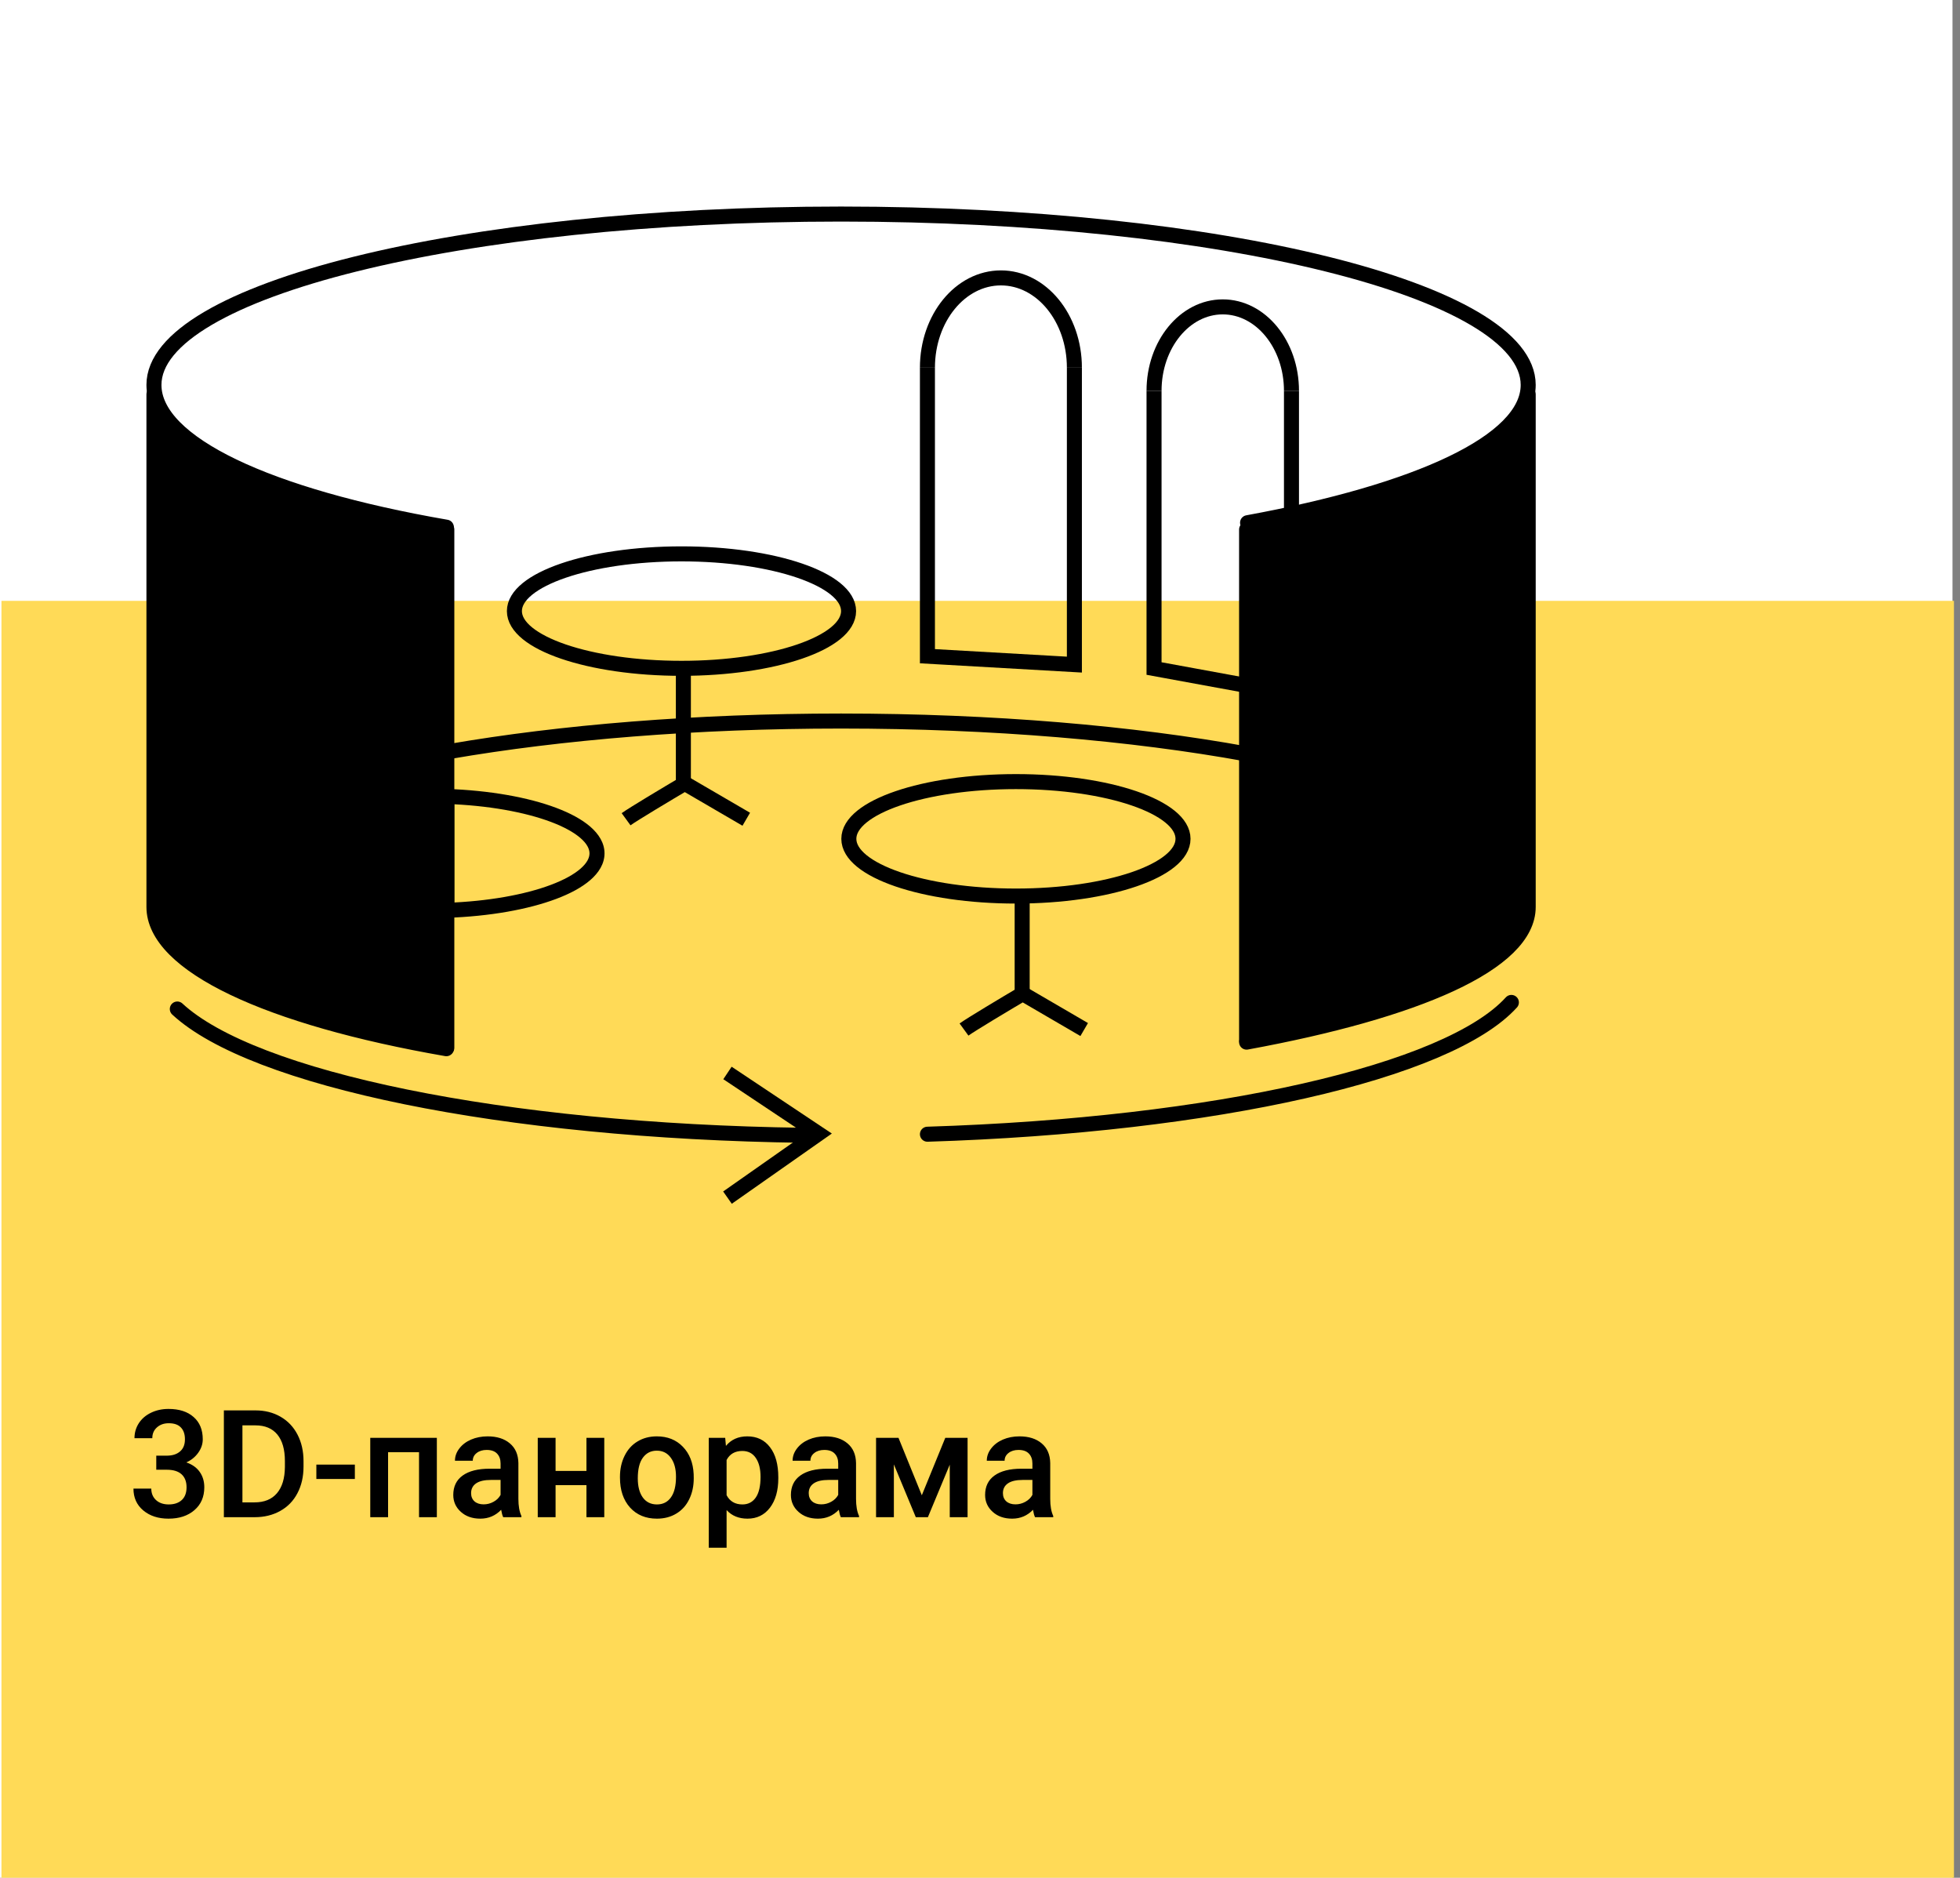
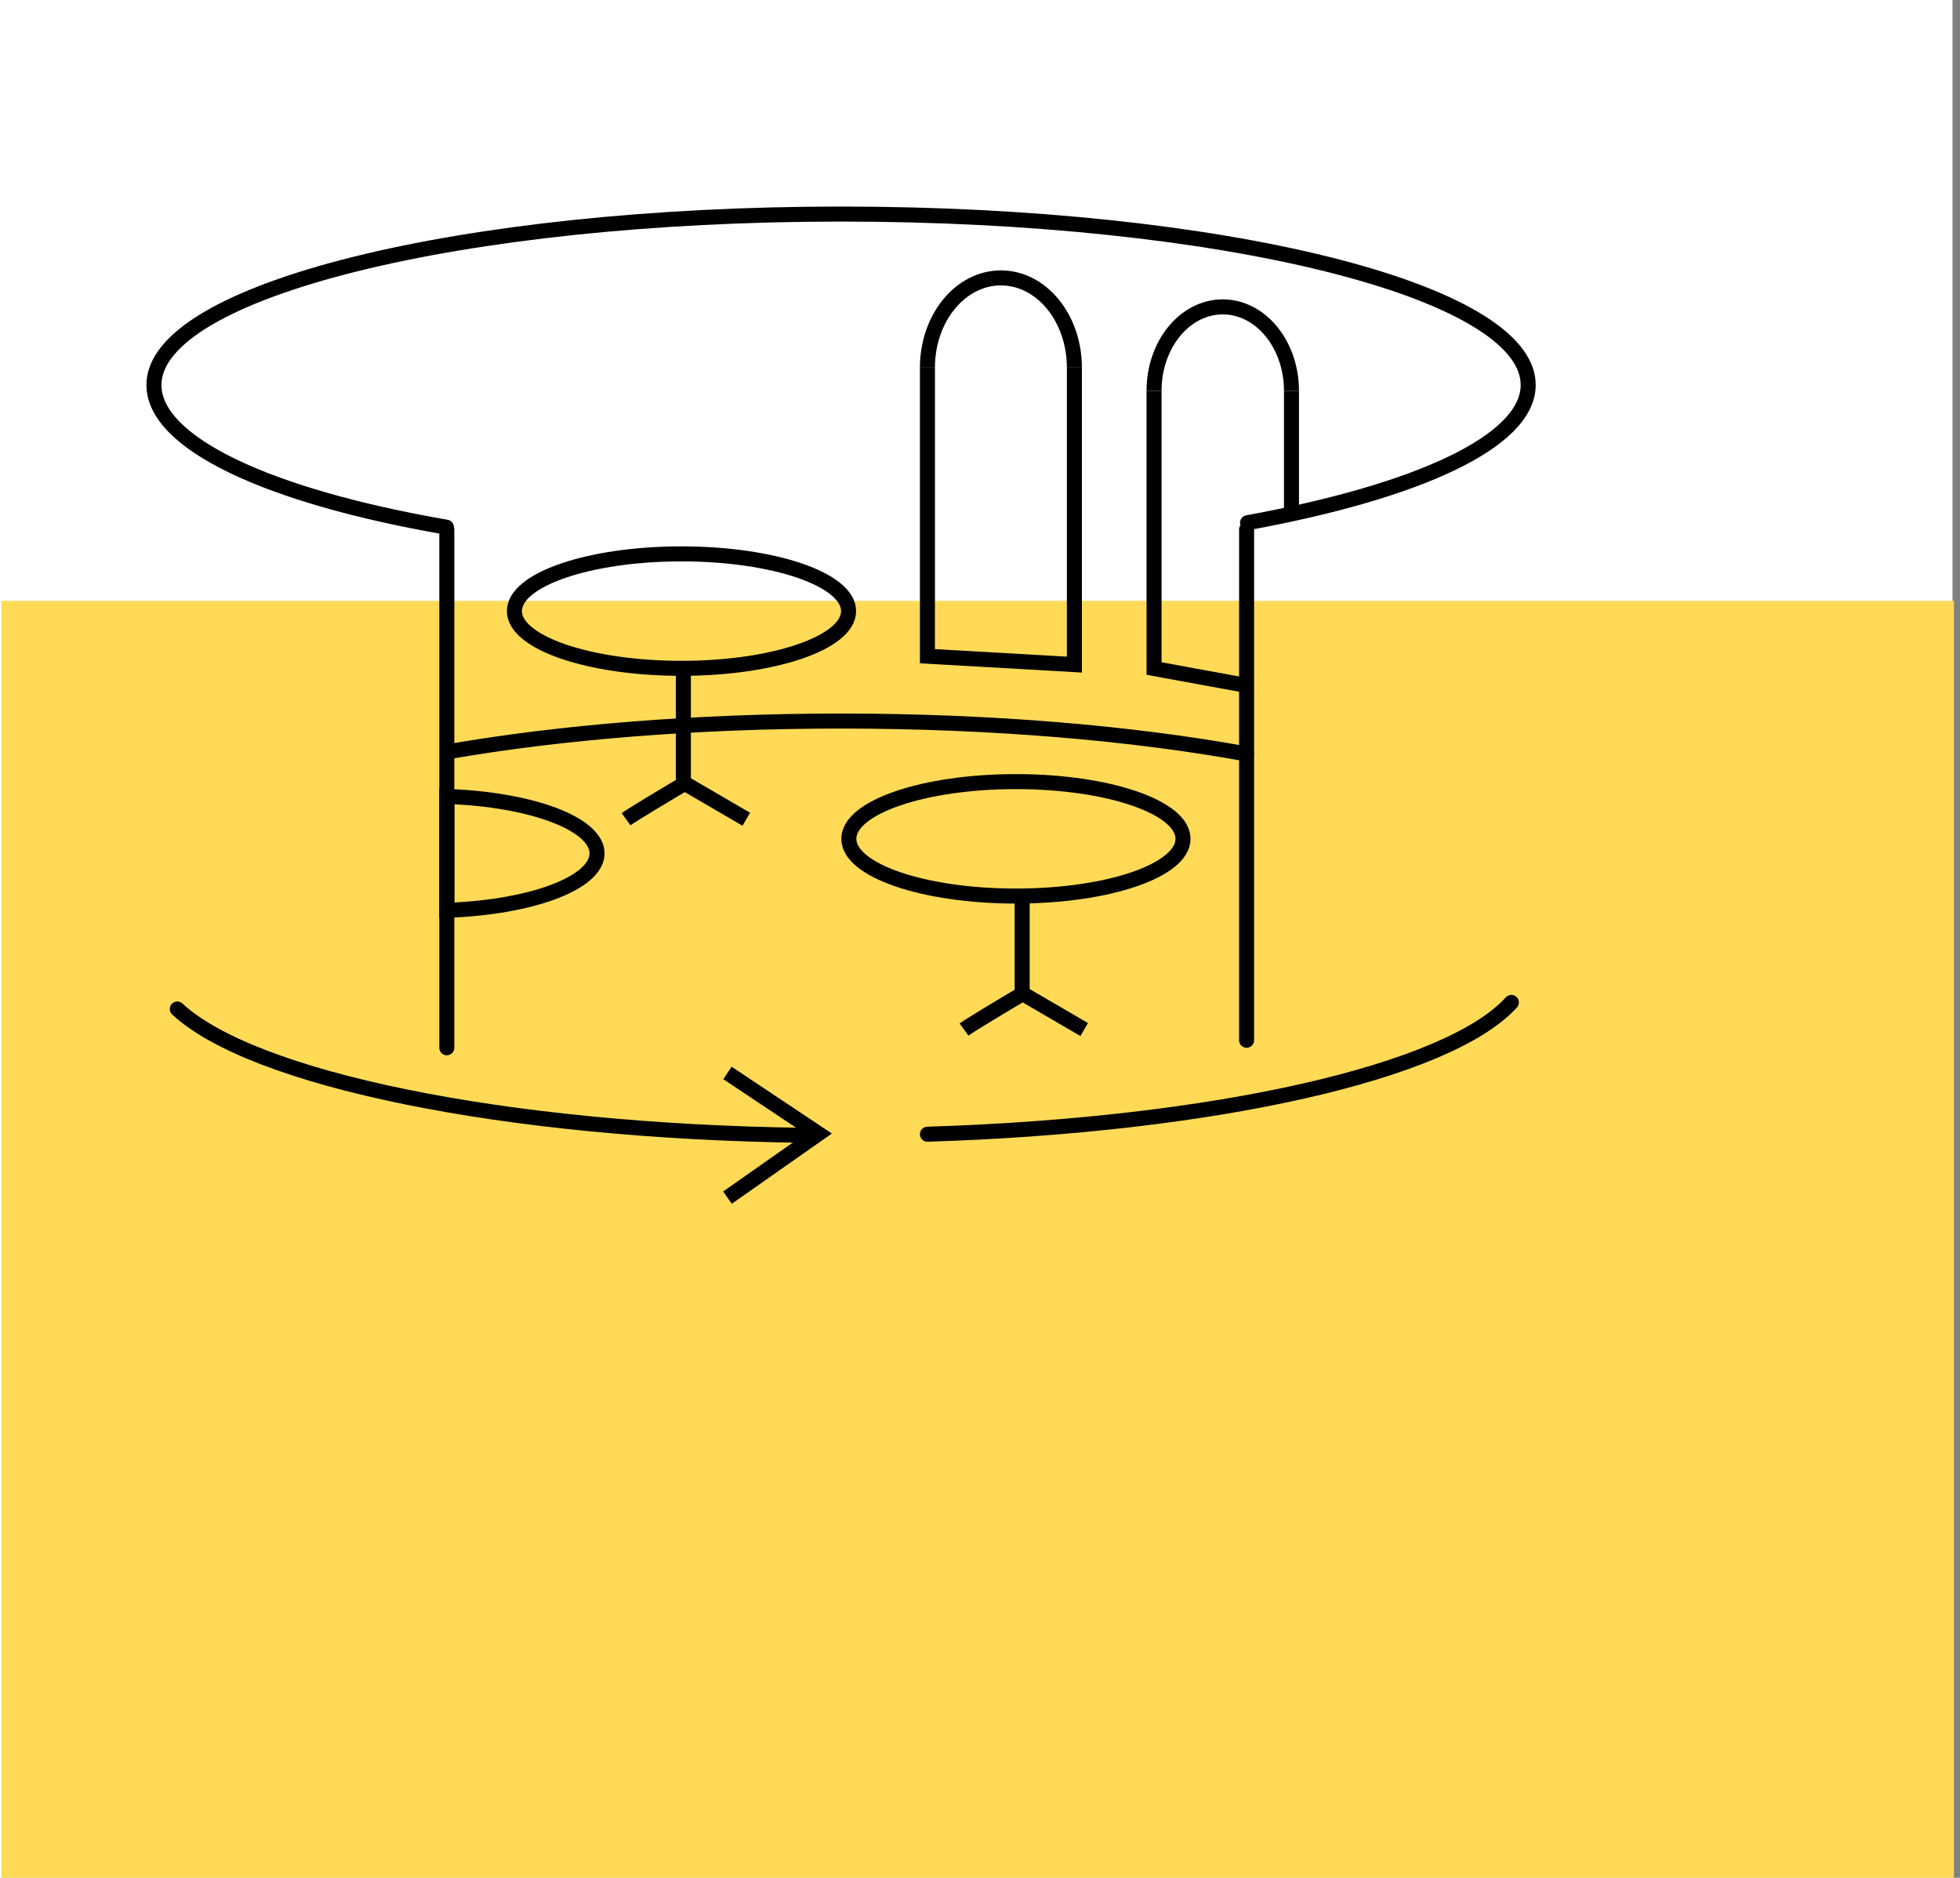
<svg xmlns="http://www.w3.org/2000/svg" width="261" height="250" viewBox="0 0 261 250" fill="none">
  <rect x="0" y="0" width="261" height="250" fill="#808080" stroke="none" />
  <rect width="260" height="250" fill="white" />
  <rect x="0.195" y="80" width="260" height="170" fill="#FFDA57" />
-   <path d="M20.809 193.807H22.254C22.983 193.8 23.559 193.611 23.982 193.24C24.412 192.869 24.627 192.332 24.627 191.629C24.627 190.952 24.448 190.428 24.09 190.057C23.738 189.679 23.198 189.49 22.469 189.49C21.831 189.49 21.307 189.676 20.896 190.047C20.486 190.411 20.281 190.89 20.281 191.482H17.908C17.908 190.753 18.1 190.089 18.484 189.49C18.875 188.891 19.415 188.426 20.105 188.094C20.802 187.755 21.58 187.586 22.439 187.586C23.859 187.586 24.972 187.944 25.779 188.66C26.593 189.37 27 190.359 27 191.629C27 192.267 26.795 192.869 26.385 193.436C25.981 193.995 25.457 194.419 24.812 194.705C25.594 194.972 26.186 195.392 26.59 195.965C27 196.538 27.205 197.221 27.205 198.016C27.205 199.292 26.766 200.307 25.887 201.062C25.014 201.818 23.865 202.195 22.439 202.195C21.072 202.195 19.953 201.831 19.08 201.102C18.208 200.372 17.771 199.402 17.771 198.191H20.145C20.145 198.816 20.353 199.324 20.77 199.715C21.193 200.105 21.759 200.301 22.469 200.301C23.204 200.301 23.784 200.105 24.207 199.715C24.63 199.324 24.842 198.758 24.842 198.016C24.842 197.267 24.62 196.691 24.178 196.287C23.735 195.883 23.078 195.682 22.205 195.682H20.809V193.807ZM29.812 202V187.781H34.012C35.268 187.781 36.382 188.061 37.352 188.621C38.328 189.181 39.083 189.975 39.617 191.004C40.151 192.033 40.418 193.211 40.418 194.539V195.252C40.418 196.6 40.148 197.785 39.607 198.807C39.074 199.829 38.309 200.617 37.312 201.17C36.323 201.723 35.187 202 33.904 202H29.812ZM32.283 189.773V200.027H33.895C35.19 200.027 36.183 199.624 36.873 198.816C37.57 198.003 37.925 196.837 37.938 195.32V194.529C37.938 192.986 37.602 191.808 36.932 190.994C36.261 190.18 35.288 189.773 34.012 189.773H32.283ZM47.254 196.912H42.127V194.998H47.254V196.912ZM58.172 202H55.799V193.348H51.678V202H49.305V191.434H58.172V202ZM67.01 202C66.906 201.798 66.814 201.469 66.736 201.014C65.981 201.801 65.057 202.195 63.963 202.195C62.902 202.195 62.036 201.893 61.365 201.287C60.695 200.682 60.359 199.933 60.359 199.041C60.359 197.915 60.776 197.052 61.609 196.453C62.449 195.848 63.647 195.545 65.203 195.545H66.658V194.852C66.658 194.305 66.505 193.868 66.199 193.543C65.893 193.211 65.428 193.045 64.803 193.045C64.262 193.045 63.82 193.182 63.475 193.455C63.13 193.722 62.957 194.064 62.957 194.48H60.584C60.584 193.901 60.776 193.361 61.16 192.859C61.544 192.352 62.065 191.954 62.723 191.668C63.387 191.382 64.126 191.238 64.939 191.238C66.176 191.238 67.163 191.551 67.898 192.176C68.634 192.794 69.012 193.667 69.031 194.793V199.559C69.031 200.509 69.165 201.268 69.432 201.834V202H67.01ZM64.402 200.291C64.871 200.291 65.311 200.177 65.721 199.949C66.137 199.721 66.45 199.415 66.658 199.031V197.039H65.379C64.5 197.039 63.839 197.192 63.397 197.498C62.954 197.804 62.732 198.237 62.732 198.797C62.732 199.253 62.882 199.617 63.182 199.891C63.488 200.158 63.895 200.291 64.402 200.291ZM80.467 202H78.094V197.732H73.982V202H71.609V191.434H73.982V195.838H78.094V191.434H80.467V202ZM82.557 196.619C82.557 195.584 82.762 194.653 83.172 193.826C83.582 192.993 84.158 192.355 84.9 191.912C85.643 191.463 86.495 191.238 87.459 191.238C88.885 191.238 90.04 191.697 90.926 192.615C91.818 193.533 92.299 194.751 92.371 196.268L92.381 196.824C92.381 197.866 92.179 198.797 91.775 199.617C91.378 200.438 90.805 201.072 90.057 201.521C89.314 201.971 88.455 202.195 87.478 202.195C85.988 202.195 84.793 201.701 83.894 200.711C83.003 199.715 82.557 198.39 82.557 196.736V196.619ZM84.93 196.824C84.93 197.911 85.154 198.764 85.603 199.383C86.053 199.995 86.678 200.301 87.478 200.301C88.279 200.301 88.901 199.988 89.344 199.363C89.793 198.738 90.018 197.824 90.018 196.619C90.018 195.551 89.787 194.705 89.324 194.08C88.868 193.455 88.247 193.143 87.459 193.143C86.684 193.143 86.069 193.452 85.613 194.07C85.158 194.682 84.93 195.6 84.93 196.824ZM103.641 196.824C103.641 198.458 103.27 199.764 102.527 200.74C101.785 201.71 100.789 202.195 99.539 202.195C98.38 202.195 97.453 201.814 96.756 201.053V206.062H94.383V191.434H96.57L96.668 192.508C97.365 191.661 98.312 191.238 99.51 191.238C100.799 191.238 101.808 191.72 102.537 192.684C103.273 193.641 103.641 194.972 103.641 196.678V196.824ZM101.277 196.619C101.277 195.564 101.066 194.728 100.643 194.109C100.226 193.491 99.627 193.182 98.846 193.182C97.876 193.182 97.179 193.582 96.756 194.383V199.07C97.186 199.891 97.889 200.301 98.865 200.301C99.62 200.301 100.21 199.998 100.633 199.393C101.062 198.781 101.277 197.856 101.277 196.619ZM111.971 202C111.867 201.798 111.775 201.469 111.697 201.014C110.942 201.801 110.018 202.195 108.924 202.195C107.863 202.195 106.997 201.893 106.326 201.287C105.656 200.682 105.32 199.933 105.32 199.041C105.32 197.915 105.737 197.052 106.57 196.453C107.41 195.848 108.608 195.545 110.164 195.545H111.619V194.852C111.619 194.305 111.466 193.868 111.16 193.543C110.854 193.211 110.389 193.045 109.764 193.045C109.223 193.045 108.781 193.182 108.436 193.455C108.09 193.722 107.918 194.064 107.918 194.48H105.545C105.545 193.901 105.737 193.361 106.121 192.859C106.505 192.352 107.026 191.954 107.684 191.668C108.348 191.382 109.087 191.238 109.9 191.238C111.137 191.238 112.124 191.551 112.859 192.176C113.595 192.794 113.973 193.667 113.992 194.793V199.559C113.992 200.509 114.126 201.268 114.393 201.834V202H111.971ZM109.363 200.291C109.832 200.291 110.271 200.177 110.682 199.949C111.098 199.721 111.411 199.415 111.619 199.031V197.039H110.34C109.461 197.039 108.8 197.192 108.357 197.498C107.915 197.804 107.693 198.237 107.693 198.797C107.693 199.253 107.843 199.617 108.143 199.891C108.449 200.158 108.855 200.291 109.363 200.291ZM122.752 199.08L125.877 191.434H128.846V202H126.473V195.008L123.562 202H121.951L119.031 194.969V202H116.658V191.434H119.646L122.752 199.08ZM137.83 202C137.726 201.798 137.635 201.469 137.557 201.014C136.801 201.801 135.877 202.195 134.783 202.195C133.722 202.195 132.856 201.893 132.186 201.287C131.515 200.682 131.18 199.933 131.18 199.041C131.18 197.915 131.596 197.052 132.43 196.453C133.27 195.848 134.467 195.545 136.023 195.545H137.479V194.852C137.479 194.305 137.326 193.868 137.02 193.543C136.714 193.211 136.248 193.045 135.623 193.045C135.083 193.045 134.64 193.182 134.295 193.455C133.95 193.722 133.777 194.064 133.777 194.48H131.404C131.404 193.901 131.596 193.361 131.98 192.859C132.365 192.352 132.885 191.954 133.543 191.668C134.207 191.382 134.946 191.238 135.76 191.238C136.997 191.238 137.983 191.551 138.719 192.176C139.454 192.794 139.832 193.667 139.852 194.793V199.559C139.852 200.509 139.985 201.268 140.252 201.834V202H137.83ZM135.223 200.291C135.691 200.291 136.131 200.177 136.541 199.949C136.958 199.721 137.27 199.415 137.479 199.031V197.039H136.199C135.32 197.039 134.66 197.192 134.217 197.498C133.774 197.804 133.553 198.237 133.553 198.797C133.553 199.253 133.702 199.617 134.002 199.891C134.308 200.158 134.715 200.291 135.223 200.291Z" fill="black" />
  <path d="M59.438 70.188C35.682 66.078 20.5 58.991 20.5 51.25C20.5 38.685 61.466 28.5 112 28.5C162.534 28.5 203.5 38.685 203.5 51.25C203.5 58.779 188.792 65.453 166.13 69.594" stroke="black" stroke-width="2" stroke-linecap="round" stroke-linejoin="round" />
  <path d="M123.5 151.01C161.889 149.813 192.882 142.703 201.26 133.463M106.991 151.154C66.89 150.616 33.653 143.658 23.611 134.341" stroke="black" stroke-width="2" stroke-linecap="round" stroke-linejoin="round" />
  <path d="M59.879 100.049C74.668 97.496 92.631 96 112 96C132.186 96 150.845 97.625 165.977 100.378" stroke="black" stroke-width="2" stroke-linecap="round" stroke-linejoin="round" />
-   <path d="M20.5 52.5V120.75C20.5 128.478 35.748 135.513 59.438 139.625M203.5 52.5V120.75C203.5 128.264 188.586 134.607 166 138.75" stroke="black" stroke-width="2" stroke-linecap="round" stroke-linejoin="round" />
  <path d="M59.5 139.5V70.5" stroke="black" stroke-width="2" stroke-linecap="round" stroke-linejoin="round" />
  <path d="M166 70.5V138.5" stroke="black" stroke-width="2" stroke-linecap="round" stroke-linejoin="round" />
  <path d="M123.5 48.953V87.368L143.069 88.486V48.953" stroke="black" stroke-width="2" />
  <path d="M143.069 48.953C143.069 42.351 138.688 37 133.285 37C127.881 37 123.5 42.351 123.5 48.953" stroke="black" stroke-width="2" />
  <path d="M153.676 52.036V89.008L165.953 91.258M171.977 52.036V68.5" stroke="black" stroke-width="2" />
  <path d="M171.977 52.036C171.977 45.863 167.88 40.858 162.826 40.858C157.773 40.858 153.676 45.863 153.676 52.036" stroke="black" stroke-width="2" />
  <ellipse cx="90.75" cy="81.362" rx="22.25" ry="7.619" stroke="black" stroke-width="2" />
  <path d="M91 88.381L91 105" stroke="black" stroke-width="2" />
  <path d="M83.371 109.074C84.297 108.4 88.966 105.611 91.185 104.301L99.375 109.074" stroke="black" stroke-width="2" />
  <ellipse cx="135.284" cy="111.682" rx="22.25" ry="7.619" stroke="black" stroke-width="2" />
  <path d="M136.115 118.682L136.115 133.301" stroke="black" stroke-width="2" />
  <path d="M128.371 137.074C129.297 136.4 133.966 133.611 136.185 132.301L144.375 137.074" stroke="black" stroke-width="2" />
  <path d="M59.5 121.2H58.5V122.235L59.534 122.199L59.5 121.2ZM59.5 106.039L59.534 105.039L58.5 105.004V106.039H59.5ZM78.5 113.619C78.5 114.207 78.177 114.898 77.299 115.66C76.424 116.419 75.097 117.156 73.36 117.809C69.893 119.114 65.007 120.01 59.466 120.201L59.534 122.199C65.224 122.004 70.338 121.083 74.064 119.681C75.923 118.982 77.49 118.142 78.61 117.17C79.727 116.201 80.5 115.006 80.5 113.619H78.5ZM59.466 107.038C65.007 107.229 69.893 108.125 73.36 109.429C75.097 110.083 76.424 110.82 77.299 111.579C78.177 112.341 78.5 113.032 78.5 113.619H80.5C80.5 112.233 79.727 111.038 78.61 110.068C77.49 109.096 75.923 108.257 74.064 107.557C70.338 106.155 65.224 105.235 59.534 105.039L59.466 107.038ZM58.5 106.039V121.2H60.5V106.039H58.5Z" fill="black" />
  <path d="M96.872 142.856L109 150.941L96.872 159.452" stroke="black" stroke-width="2" />
-   <path d="M59.5 139.25V70.75L54.5 69.25L36 64.25L25 58.5L20.5 53.5V122L22.25 125.5L29.25 130.75L44 136.25L59.5 139.25Z" fill="black" />
-   <path d="M166.5 138.25V69.75L171.244 68.25L188.795 63.25L199.231 57.5L203.5 52.5V121L201.84 124.5L195.199 129.75L181.205 135.25L166.5 138.25Z" fill="black" />
</svg>